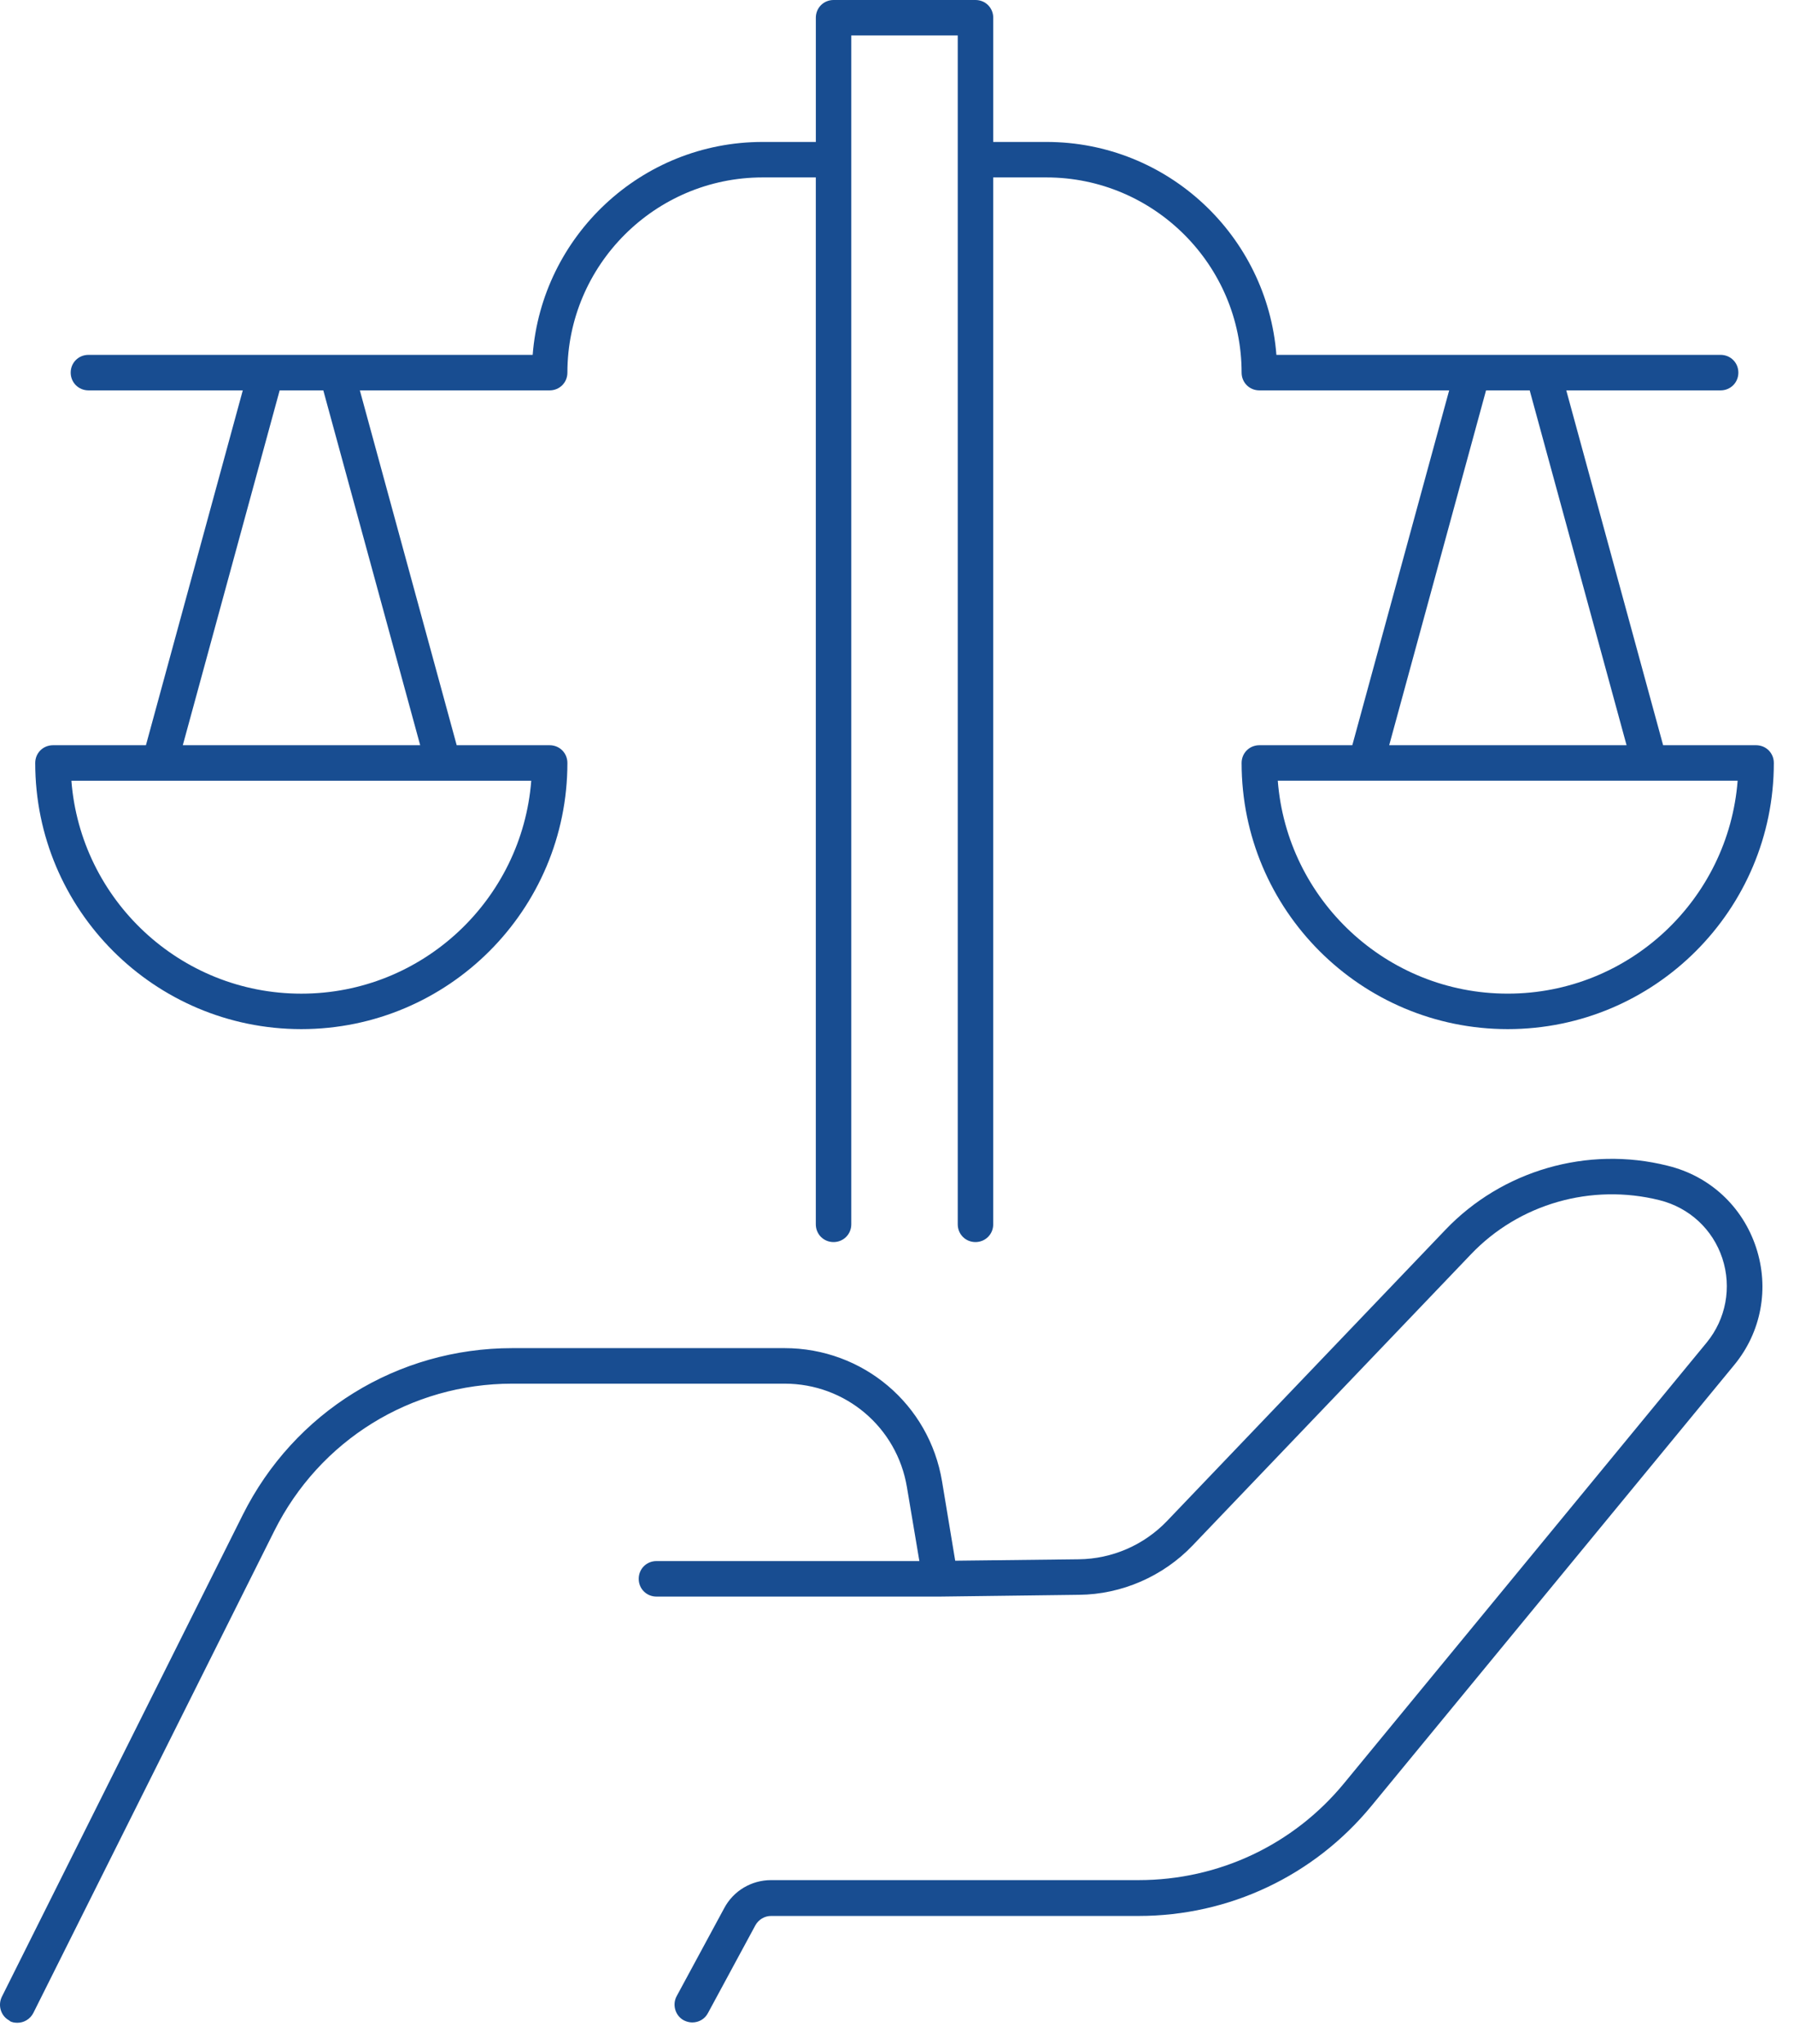
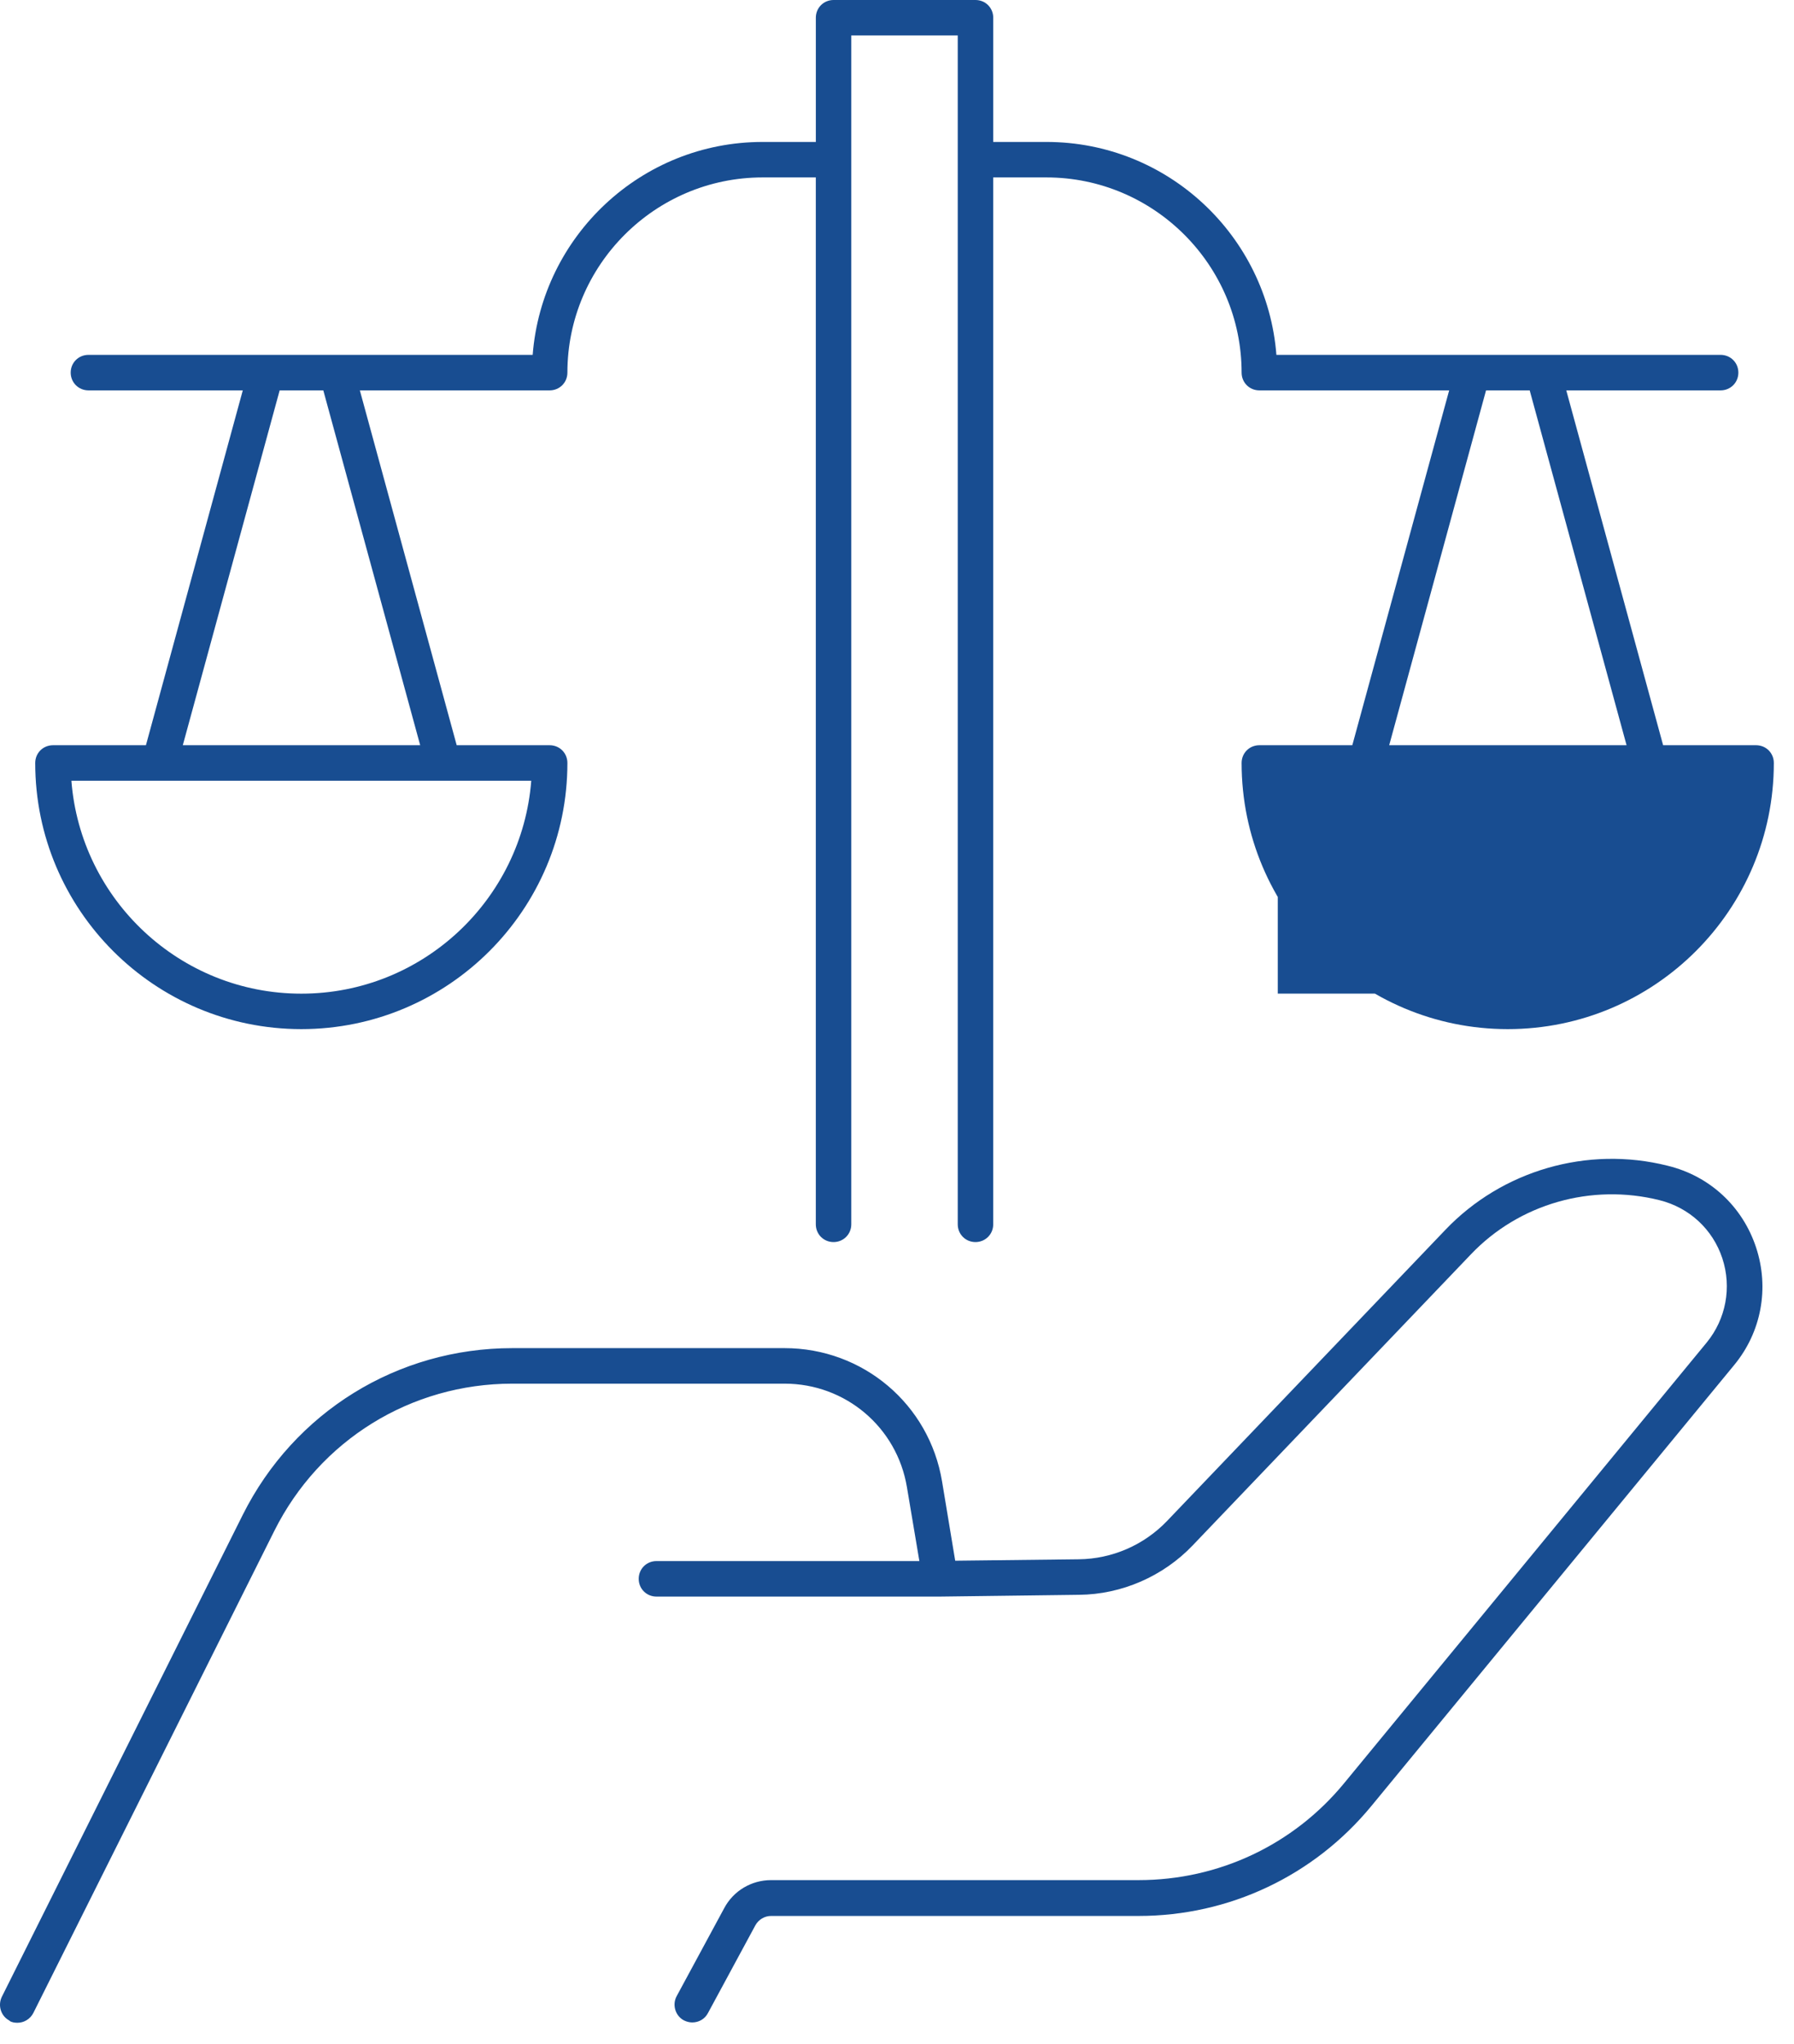
<svg xmlns="http://www.w3.org/2000/svg" width="79" height="90" viewBox="0 0 79 90" fill="none">
-   <path d="M63.642 54.156C66.142 51.531 69.907 50.438 73.439 51.328C75.298 51.781 76.735 53.125 77.329 54.922C77.923 56.719 77.563 58.656 76.36 60.109L60.391 79.516C57.859 82.594 54.125 84.359 50.141 84.359H33.953C33.672 84.359 33.406 84.516 33.266 84.766L31.172 88.641C31.031 88.906 30.765 89.047 30.484 89.047C30.359 89.047 30.234 89.016 30.109 88.953C29.734 88.75 29.594 88.266 29.797 87.891L31.891 84.016C32.297 83.25 33.094 82.781 33.953 82.781H50.141C53.656 82.781 56.953 81.234 59.188 78.516L75.157 59.109C76.001 58.078 76.266 56.688 75.845 55.406C75.423 54.125 74.391 53.172 73.079 52.844C70.079 52.094 66.892 53 64.767 55.234L52.517 68.047C51.22 69.406 49.392 70.203 47.517 70.219L41.407 70.297H28.907C28.47 70.297 28.126 69.953 28.126 69.516C28.126 69.078 28.47 68.734 28.907 68.734H40.485L39.938 65.484C39.501 62.844 37.235 60.922 34.548 60.922H22.564C18.095 60.922 14.079 63.406 12.079 67.406L1.471 88.625C1.33 88.906 1.049 89.062 0.768 89.062C0.658 89.062 0.533 89.047 0.424 88.984L0.423 88.969C0.048 88.781 -0.108 88.312 0.079 87.922L10.688 66.702C12.954 62.171 17.501 59.358 22.564 59.358H34.548C38.001 59.358 40.923 61.828 41.485 65.233L42.063 68.718L47.501 68.655C48.97 68.64 50.376 68.03 51.392 66.968L63.642 54.156ZM42.957 0C43.394 0 43.738 0.344 43.738 0.781V6.25H46.082C51.426 6.25 55.801 10.391 56.207 15.625H75.769C76.206 15.625 76.55 15.969 76.55 16.406C76.55 16.843 76.206 17.188 75.769 17.188H68.972L73.237 32.812H77.331C77.769 32.812 78.112 33.156 78.112 33.594C78.112 40.062 72.862 45.312 66.394 45.312C59.925 45.312 54.675 40.062 54.675 33.594C54.675 33.156 55.019 32.812 55.456 32.812H59.55L63.815 17.188H55.456C55.019 17.188 54.675 16.843 54.675 16.406C54.675 11.672 50.815 7.812 46.081 7.812H43.737V53.906C43.737 54.343 43.393 54.687 42.956 54.688C42.519 54.688 42.175 54.344 42.175 53.906V1.562H37.487V53.906C37.487 54.343 37.143 54.687 36.706 54.688C36.269 54.688 35.925 54.344 35.925 53.906V7.812H33.581C28.847 7.812 24.986 11.672 24.986 16.406C24.986 16.843 24.642 17.188 24.205 17.188H15.846L20.111 32.812H24.205C24.643 32.812 24.986 33.156 24.986 33.594C24.986 40.062 19.737 45.311 13.269 45.312C6.8 45.311 1.551 40.062 1.551 33.594C1.551 33.156 1.895 32.813 2.332 32.812H6.426L10.691 17.188H3.895C3.457 17.187 3.114 16.843 3.113 16.406C3.113 15.969 3.457 15.625 3.895 15.625H23.457C23.863 10.391 28.238 6.25 33.582 6.25H35.926V0.781C35.926 0.344 36.27 0 36.707 0H42.957ZM3.144 34.376C3.55 39.61 7.925 43.751 13.269 43.751C18.612 43.751 22.987 39.61 23.394 34.376H3.144ZM56.268 34.375C56.674 39.609 61.049 43.75 66.393 43.75C71.736 43.75 76.111 39.609 76.518 34.375H56.268ZM12.315 17.188L8.05 32.812H18.503L14.237 17.188H12.315ZM65.439 17.188L61.174 32.812H71.627L67.361 17.188H65.439Z" fill="#184D91" />
+   <path d="M63.642 54.156C66.142 51.531 69.907 50.438 73.439 51.328C75.298 51.781 76.735 53.125 77.329 54.922C77.923 56.719 77.563 58.656 76.36 60.109L60.391 79.516C57.859 82.594 54.125 84.359 50.141 84.359H33.953C33.672 84.359 33.406 84.516 33.266 84.766L31.172 88.641C31.031 88.906 30.765 89.047 30.484 89.047C30.359 89.047 30.234 89.016 30.109 88.953C29.734 88.75 29.594 88.266 29.797 87.891L31.891 84.016C32.297 83.25 33.094 82.781 33.953 82.781H50.141C53.656 82.781 56.953 81.234 59.188 78.516L75.157 59.109C76.001 58.078 76.266 56.688 75.845 55.406C75.423 54.125 74.391 53.172 73.079 52.844C70.079 52.094 66.892 53 64.767 55.234L52.517 68.047C51.22 69.406 49.392 70.203 47.517 70.219L41.407 70.297H28.907C28.47 70.297 28.126 69.953 28.126 69.516C28.126 69.078 28.47 68.734 28.907 68.734H40.485L39.938 65.484C39.501 62.844 37.235 60.922 34.548 60.922H22.564C18.095 60.922 14.079 63.406 12.079 67.406L1.471 88.625C1.33 88.906 1.049 89.062 0.768 89.062C0.658 89.062 0.533 89.047 0.424 88.984L0.423 88.969C0.048 88.781 -0.108 88.312 0.079 87.922L10.688 66.702C12.954 62.171 17.501 59.358 22.564 59.358H34.548C38.001 59.358 40.923 61.828 41.485 65.233L42.063 68.718L47.501 68.655C48.97 68.64 50.376 68.03 51.392 66.968L63.642 54.156ZM42.957 0C43.394 0 43.738 0.344 43.738 0.781V6.25H46.082C51.426 6.25 55.801 10.391 56.207 15.625H75.769C76.206 15.625 76.55 15.969 76.55 16.406C76.55 16.843 76.206 17.188 75.769 17.188H68.972L73.237 32.812H77.331C77.769 32.812 78.112 33.156 78.112 33.594C78.112 40.062 72.862 45.312 66.394 45.312C59.925 45.312 54.675 40.062 54.675 33.594C54.675 33.156 55.019 32.812 55.456 32.812H59.55L63.815 17.188H55.456C55.019 17.188 54.675 16.843 54.675 16.406C54.675 11.672 50.815 7.812 46.081 7.812H43.737V53.906C43.737 54.343 43.393 54.687 42.956 54.688C42.519 54.688 42.175 54.344 42.175 53.906V1.562H37.487V53.906C37.487 54.343 37.143 54.687 36.706 54.688C36.269 54.688 35.925 54.344 35.925 53.906V7.812H33.581C28.847 7.812 24.986 11.672 24.986 16.406C24.986 16.843 24.642 17.188 24.205 17.188H15.846L20.111 32.812H24.205C24.643 32.812 24.986 33.156 24.986 33.594C24.986 40.062 19.737 45.311 13.269 45.312C6.8 45.311 1.551 40.062 1.551 33.594C1.551 33.156 1.895 32.813 2.332 32.812H6.426L10.691 17.188H3.895C3.457 17.187 3.114 16.843 3.113 16.406C3.113 15.969 3.457 15.625 3.895 15.625H23.457C23.863 10.391 28.238 6.25 33.582 6.25H35.926V0.781C35.926 0.344 36.27 0 36.707 0H42.957ZM3.144 34.376C3.55 39.61 7.925 43.751 13.269 43.751C18.612 43.751 22.987 39.61 23.394 34.376H3.144ZM56.268 34.375C56.674 39.609 61.049 43.75 66.393 43.75H56.268ZM12.315 17.188L8.05 32.812H18.503L14.237 17.188H12.315ZM65.439 17.188L61.174 32.812H71.627L67.361 17.188H65.439Z" fill="#184D91" />
</svg>